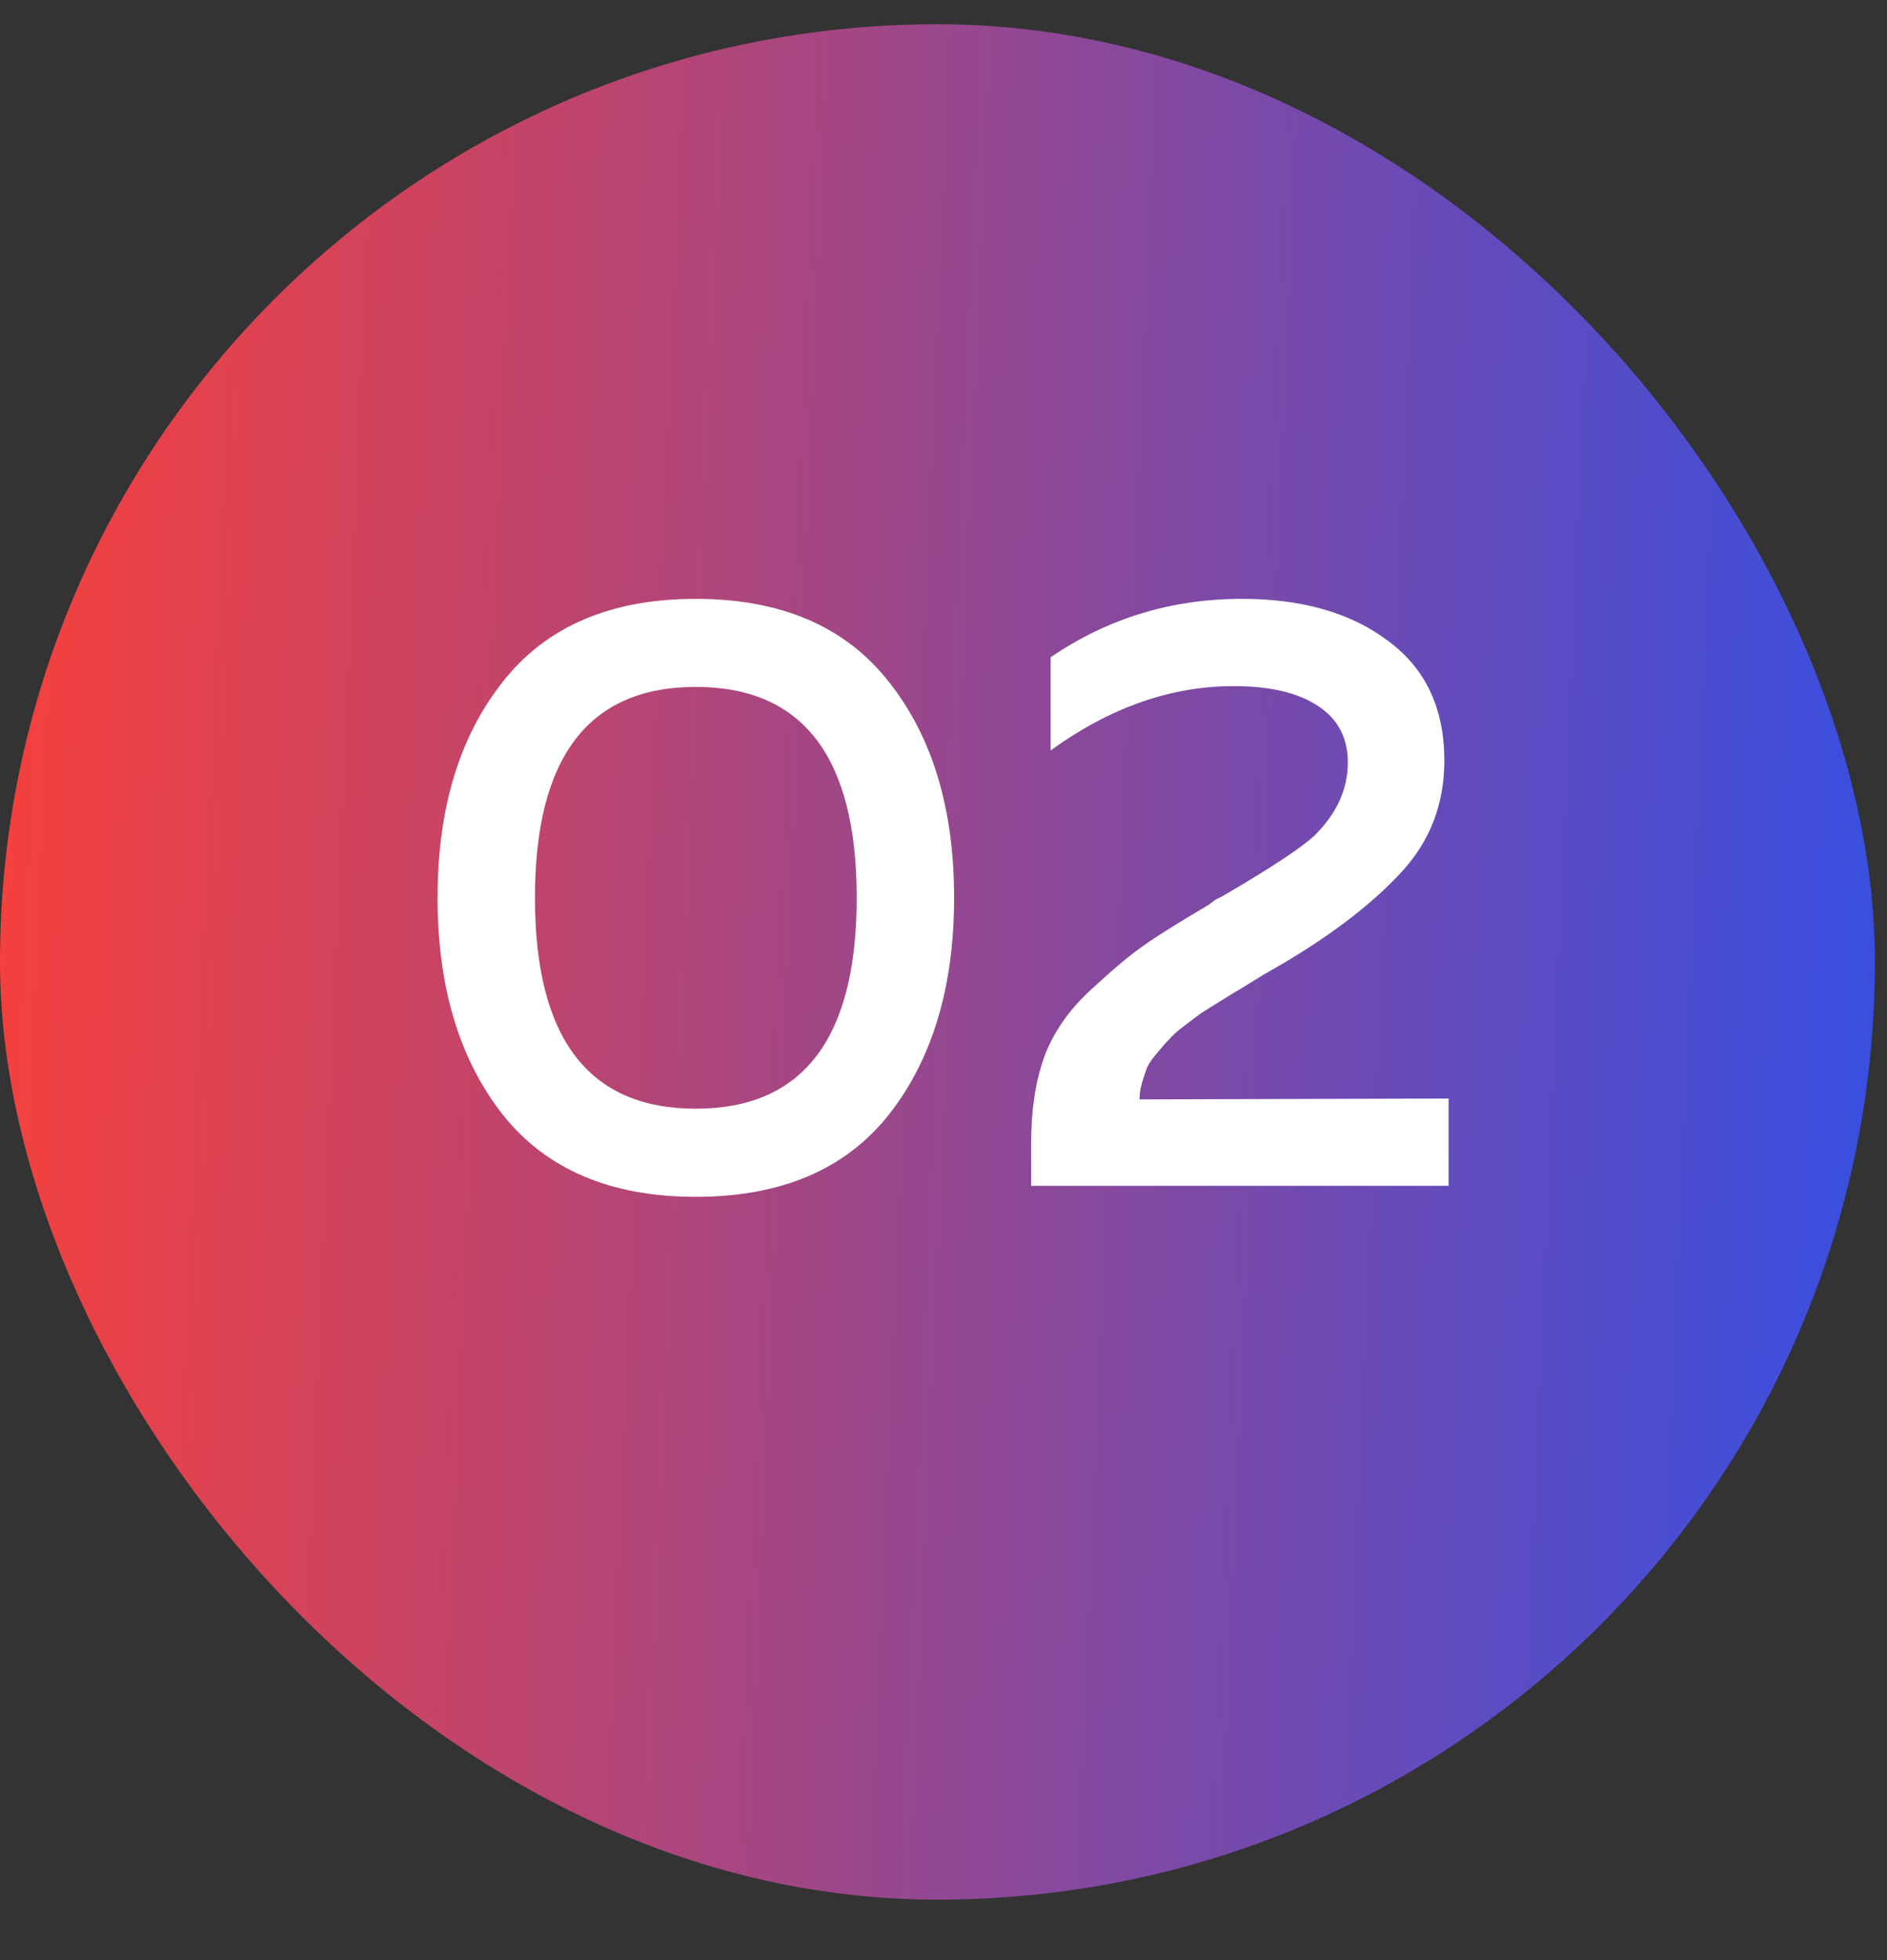
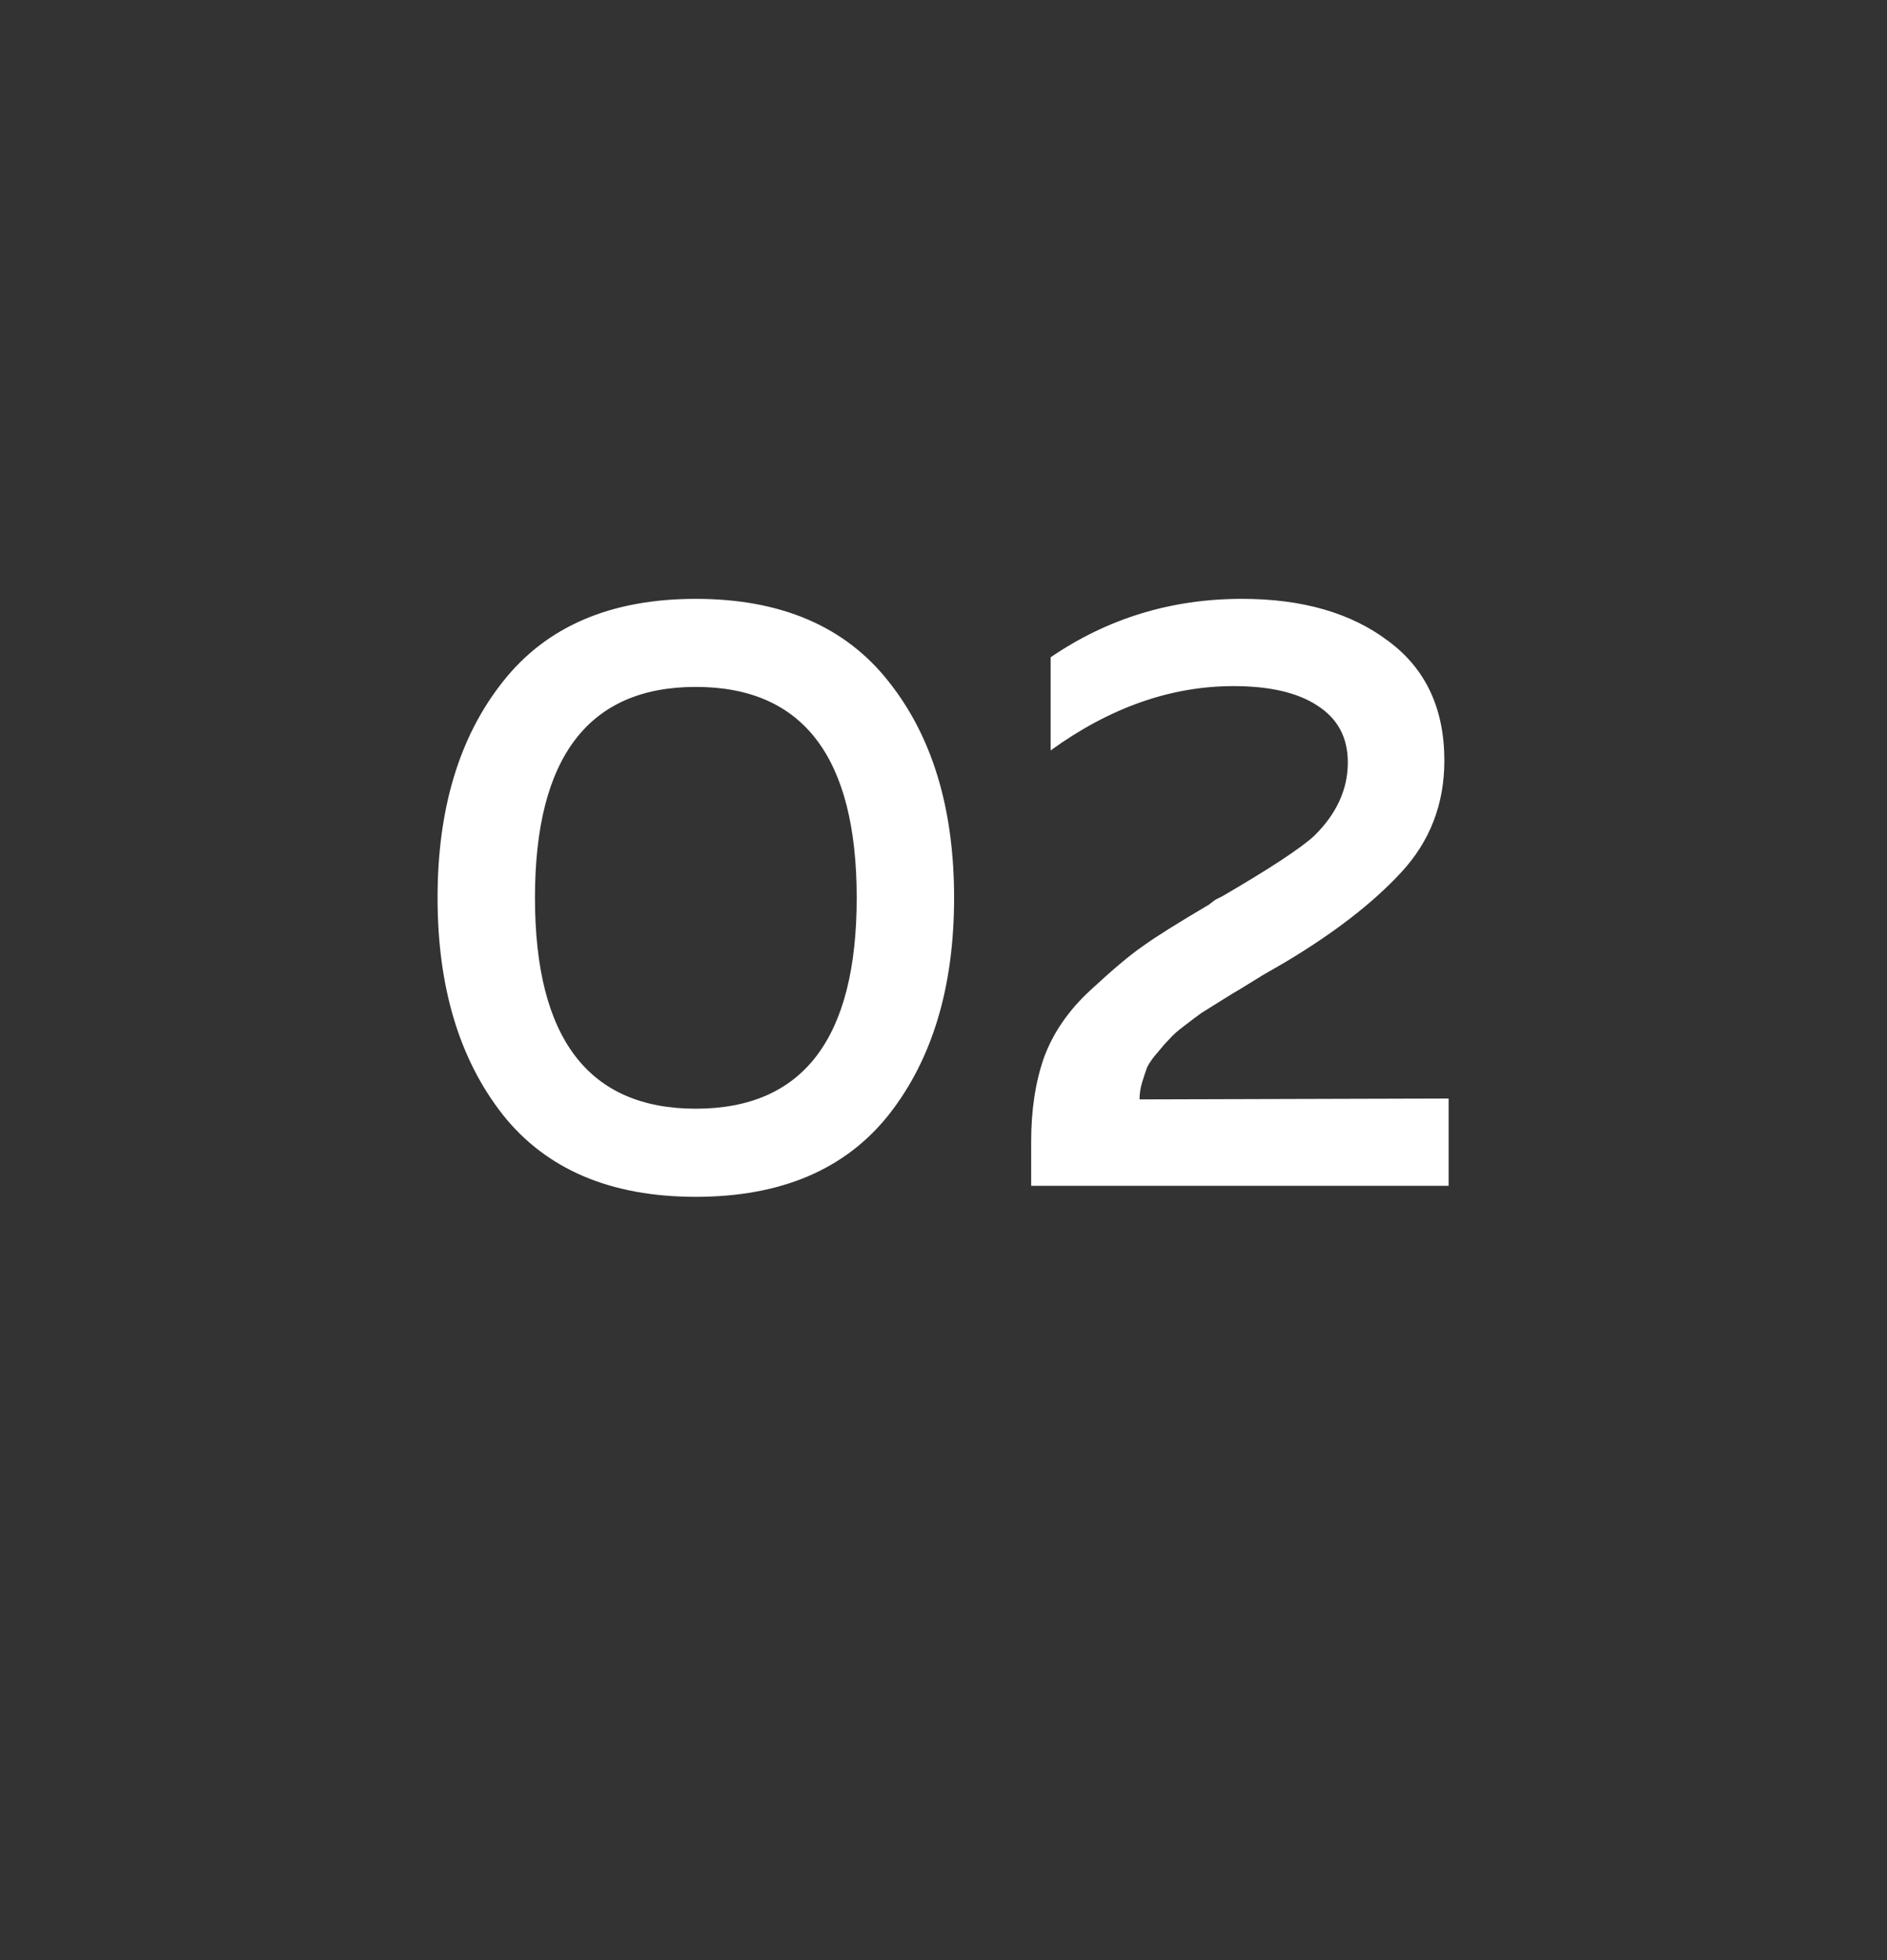
<svg xmlns="http://www.w3.org/2000/svg" width="26" height="27" viewBox="0 0 26 27" fill="none">
  <rect x="0" y="0" width="26" height="27" fill="#333333" stroke="none" />
-   <rect y="0.334" width="25.833" height="25.833" rx="12.917" fill="url(#paint0_linear_182_84)" />
  <path d="M6.927 15.354C6.329 14.592 6.029 13.596 6.029 12.367C6.029 11.138 6.329 10.147 6.927 9.392C7.526 8.63 8.413 8.249 9.587 8.249C10.762 8.249 11.649 8.63 12.247 9.392C12.846 10.147 13.146 11.138 13.146 12.367C13.146 13.596 12.846 14.592 12.247 15.354C11.649 16.108 10.762 16.486 9.587 16.486C8.413 16.486 7.526 16.108 6.927 15.354ZM9.587 15.272C11.065 15.272 11.804 14.304 11.804 12.367C11.804 10.431 11.065 9.462 9.587 9.462C8.11 9.462 7.371 10.431 7.371 12.367C7.371 14.304 8.11 15.272 9.587 15.272ZM14.476 9.054C15.262 8.517 16.141 8.249 17.113 8.249C17.945 8.249 18.618 8.443 19.131 8.832C19.645 9.213 19.901 9.762 19.901 10.477C19.901 11.076 19.703 11.589 19.306 12.017C18.918 12.437 18.385 12.85 17.708 13.254C17.654 13.285 17.552 13.343 17.405 13.429C17.265 13.514 17.164 13.577 17.101 13.616C17.047 13.647 16.957 13.701 16.833 13.779C16.709 13.857 16.615 13.915 16.553 13.954C16.499 13.993 16.421 14.051 16.32 14.129C16.226 14.199 16.156 14.261 16.11 14.316C16.063 14.362 16.009 14.425 15.946 14.502C15.884 14.572 15.838 14.638 15.806 14.701C15.783 14.763 15.76 14.833 15.736 14.911C15.713 14.988 15.701 15.066 15.701 15.144L19.96 15.132V16.334H14.208V15.727C14.208 15.292 14.266 14.907 14.383 14.572C14.508 14.23 14.721 13.919 15.025 13.639C15.336 13.351 15.577 13.149 15.748 13.032C15.919 12.908 16.223 12.717 16.658 12.461C16.697 12.43 16.728 12.406 16.751 12.391C16.782 12.375 16.814 12.36 16.845 12.344C17.498 11.963 17.918 11.687 18.105 11.516C18.416 11.212 18.571 10.874 18.571 10.501C18.571 10.158 18.431 9.898 18.151 9.719C17.879 9.54 17.494 9.451 16.996 9.451C16.133 9.451 15.293 9.746 14.476 10.337V9.054Z" fill="white" />
  <defs>
    <linearGradient id="paint0_linear_182_84" x1="0" y1="0.334" x2="26.91" y2="1.509" gradientUnits="userSpaceOnUse">
      <stop stop-color="#F8403A" />
      <stop offset="1" stop-color="#354FE4" />
    </linearGradient>
  </defs>
</svg>